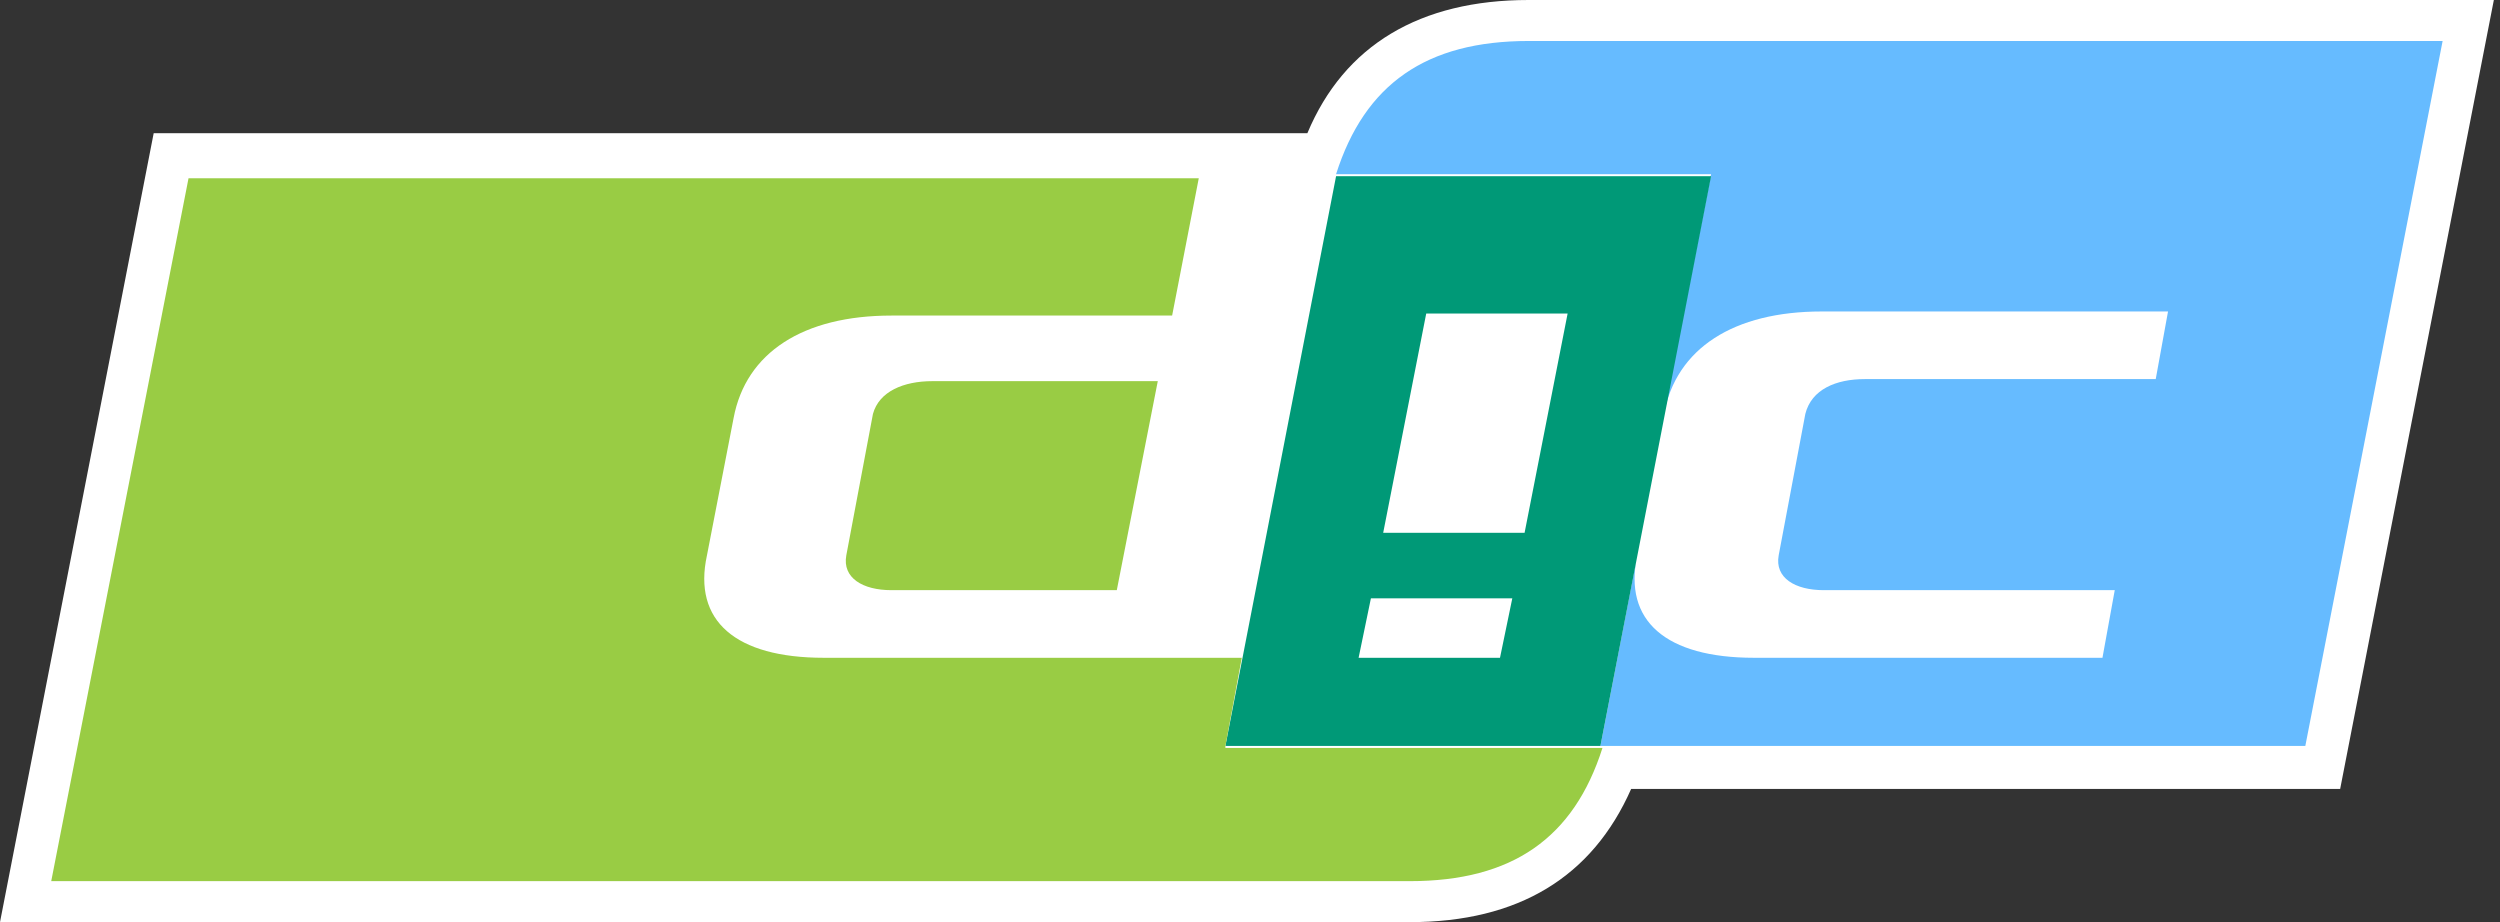
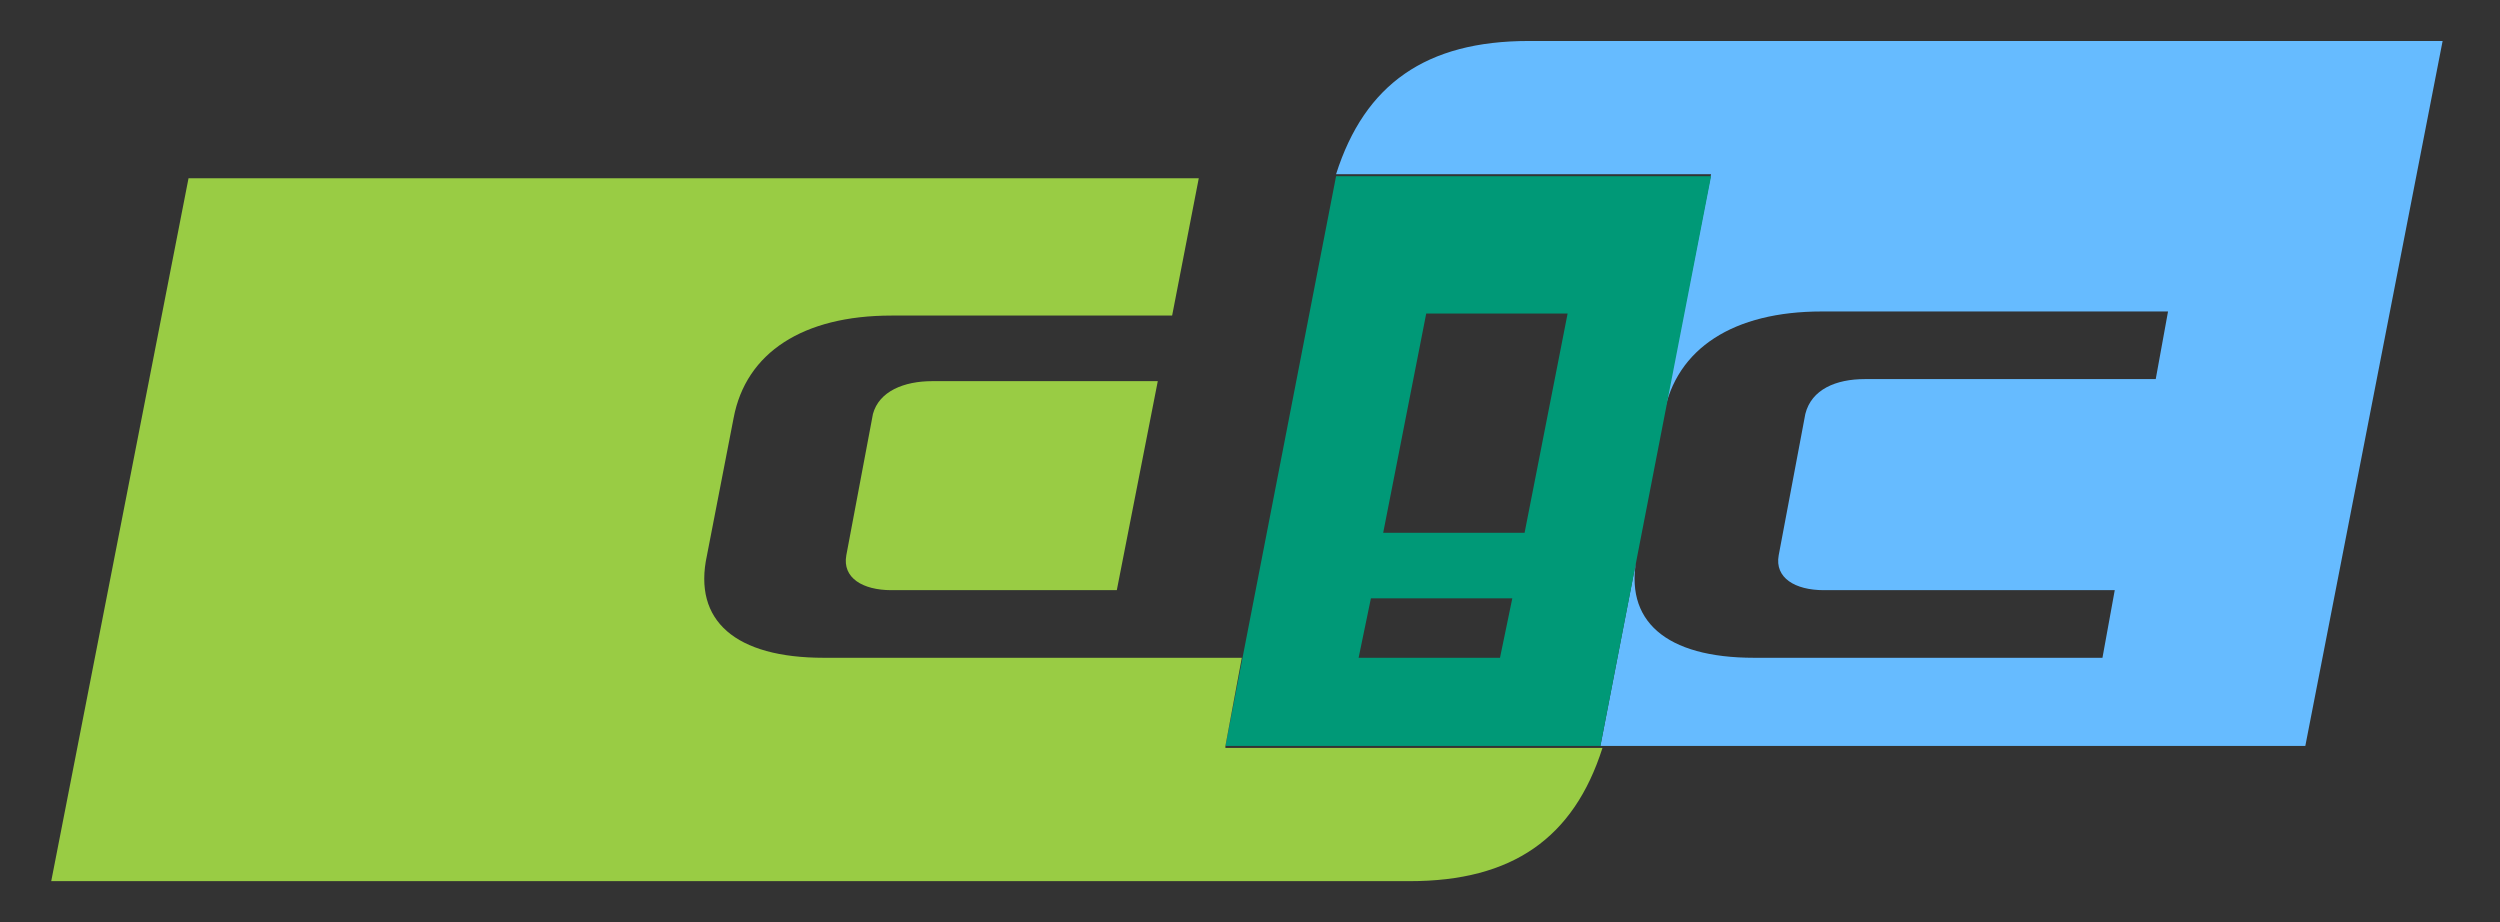
<svg xmlns="http://www.w3.org/2000/svg" version="1.1" id="レイヤー_1" x="0px" y="0px" viewBox="0 0 122 45" style="enable-background:new 0 0 122 45;" xml:space="preserve">
  <rect x="0" y="0" width="122" height="45" fill="#333333" stroke="none" />
  <style type="text/css">
	.st0{fill:#FFFFFF;}
	.st1{fill:#66BBFF;}
	.st2{fill:#009977;}
	.st3{fill:#99CC44;}
</style>
  <g>
-     <path class="st0" d="M74.6,0c-5.3,0-9,2.2-10.8,6.5H7.5L0,45h68.8c5.3,0,8.9-2.2,10.8-6.5h34.6L121.7,0H74.6z" />
    <g>
      <path class="st1" d="M78.1,36.4h34.4L119.2,2H74.6c-5,0-8,2.1-9.4,6.5h18.3l-2.3,11.7c0.6-3.2,3.4-5,7.7-5h16.9l-0.6,3.3H91    c-1.4,0-2.6,0.5-2.9,1.7l-1.3,6.9c-0.2,1.1,0.8,1.7,2.2,1.7h14.2l-0.6,3.3h-17c-4.3,0-6.4-1.8-5.7-5L78.1,36.4z" />
      <path class="st2" d="M83.5,8.6H65.2l-5.4,27.8h18.3L83.5,8.6z M66.3,32.1l0.6-2.9h6.9l-0.6,2.9H66.3z M67.5,26l2.1-10.7h6.9    L74.4,26H67.5z" />
      <path class="st3" d="M59.8,36.4l0.8-4.3H40.2c-4.3,0-6.4-1.8-5.7-5l1.3-6.7c0.6-3.2,3.4-5,7.7-5h13.7l1.3-6.7H9.2L2.5,43h66.3    c5,0,8-2.1,9.4-6.5H59.8z M42.6,20.2l-1.3,6.9c-0.2,1.1,0.8,1.7,2.2,1.7h11l2-10.2h-11C44.1,18.6,42.9,19.1,42.6,20.2z" />
    </g>
  </g>
</svg>